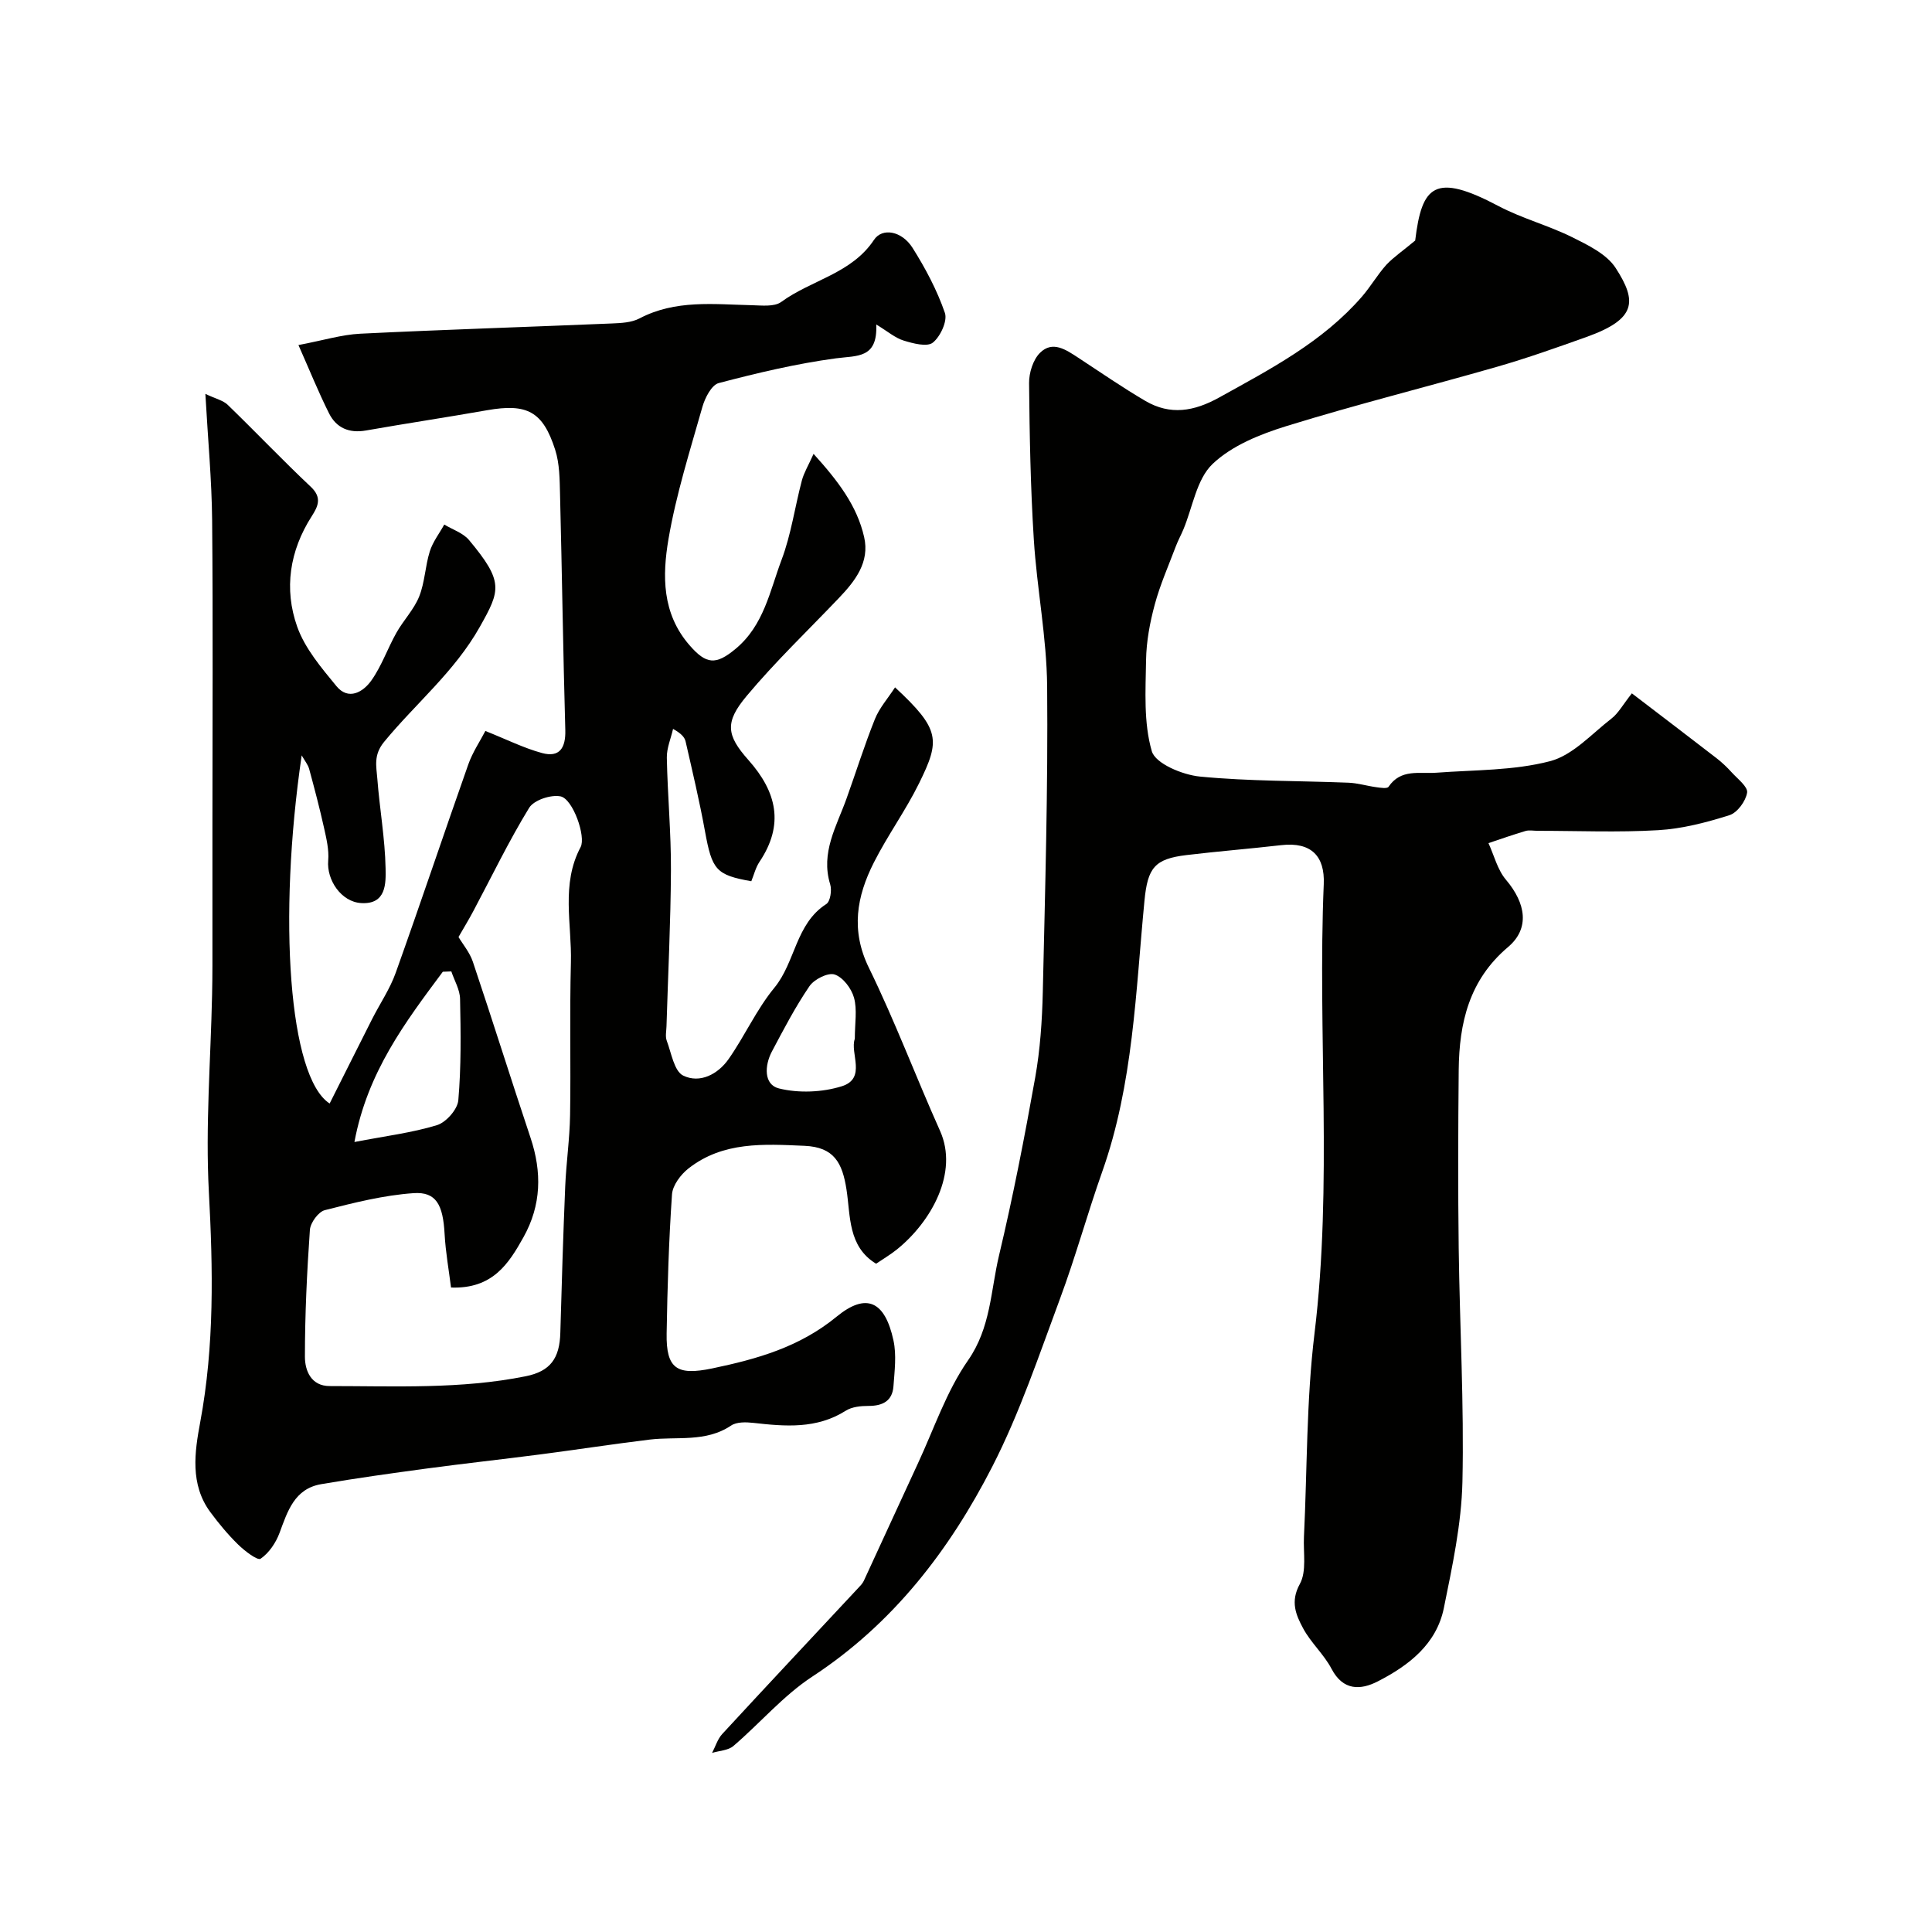
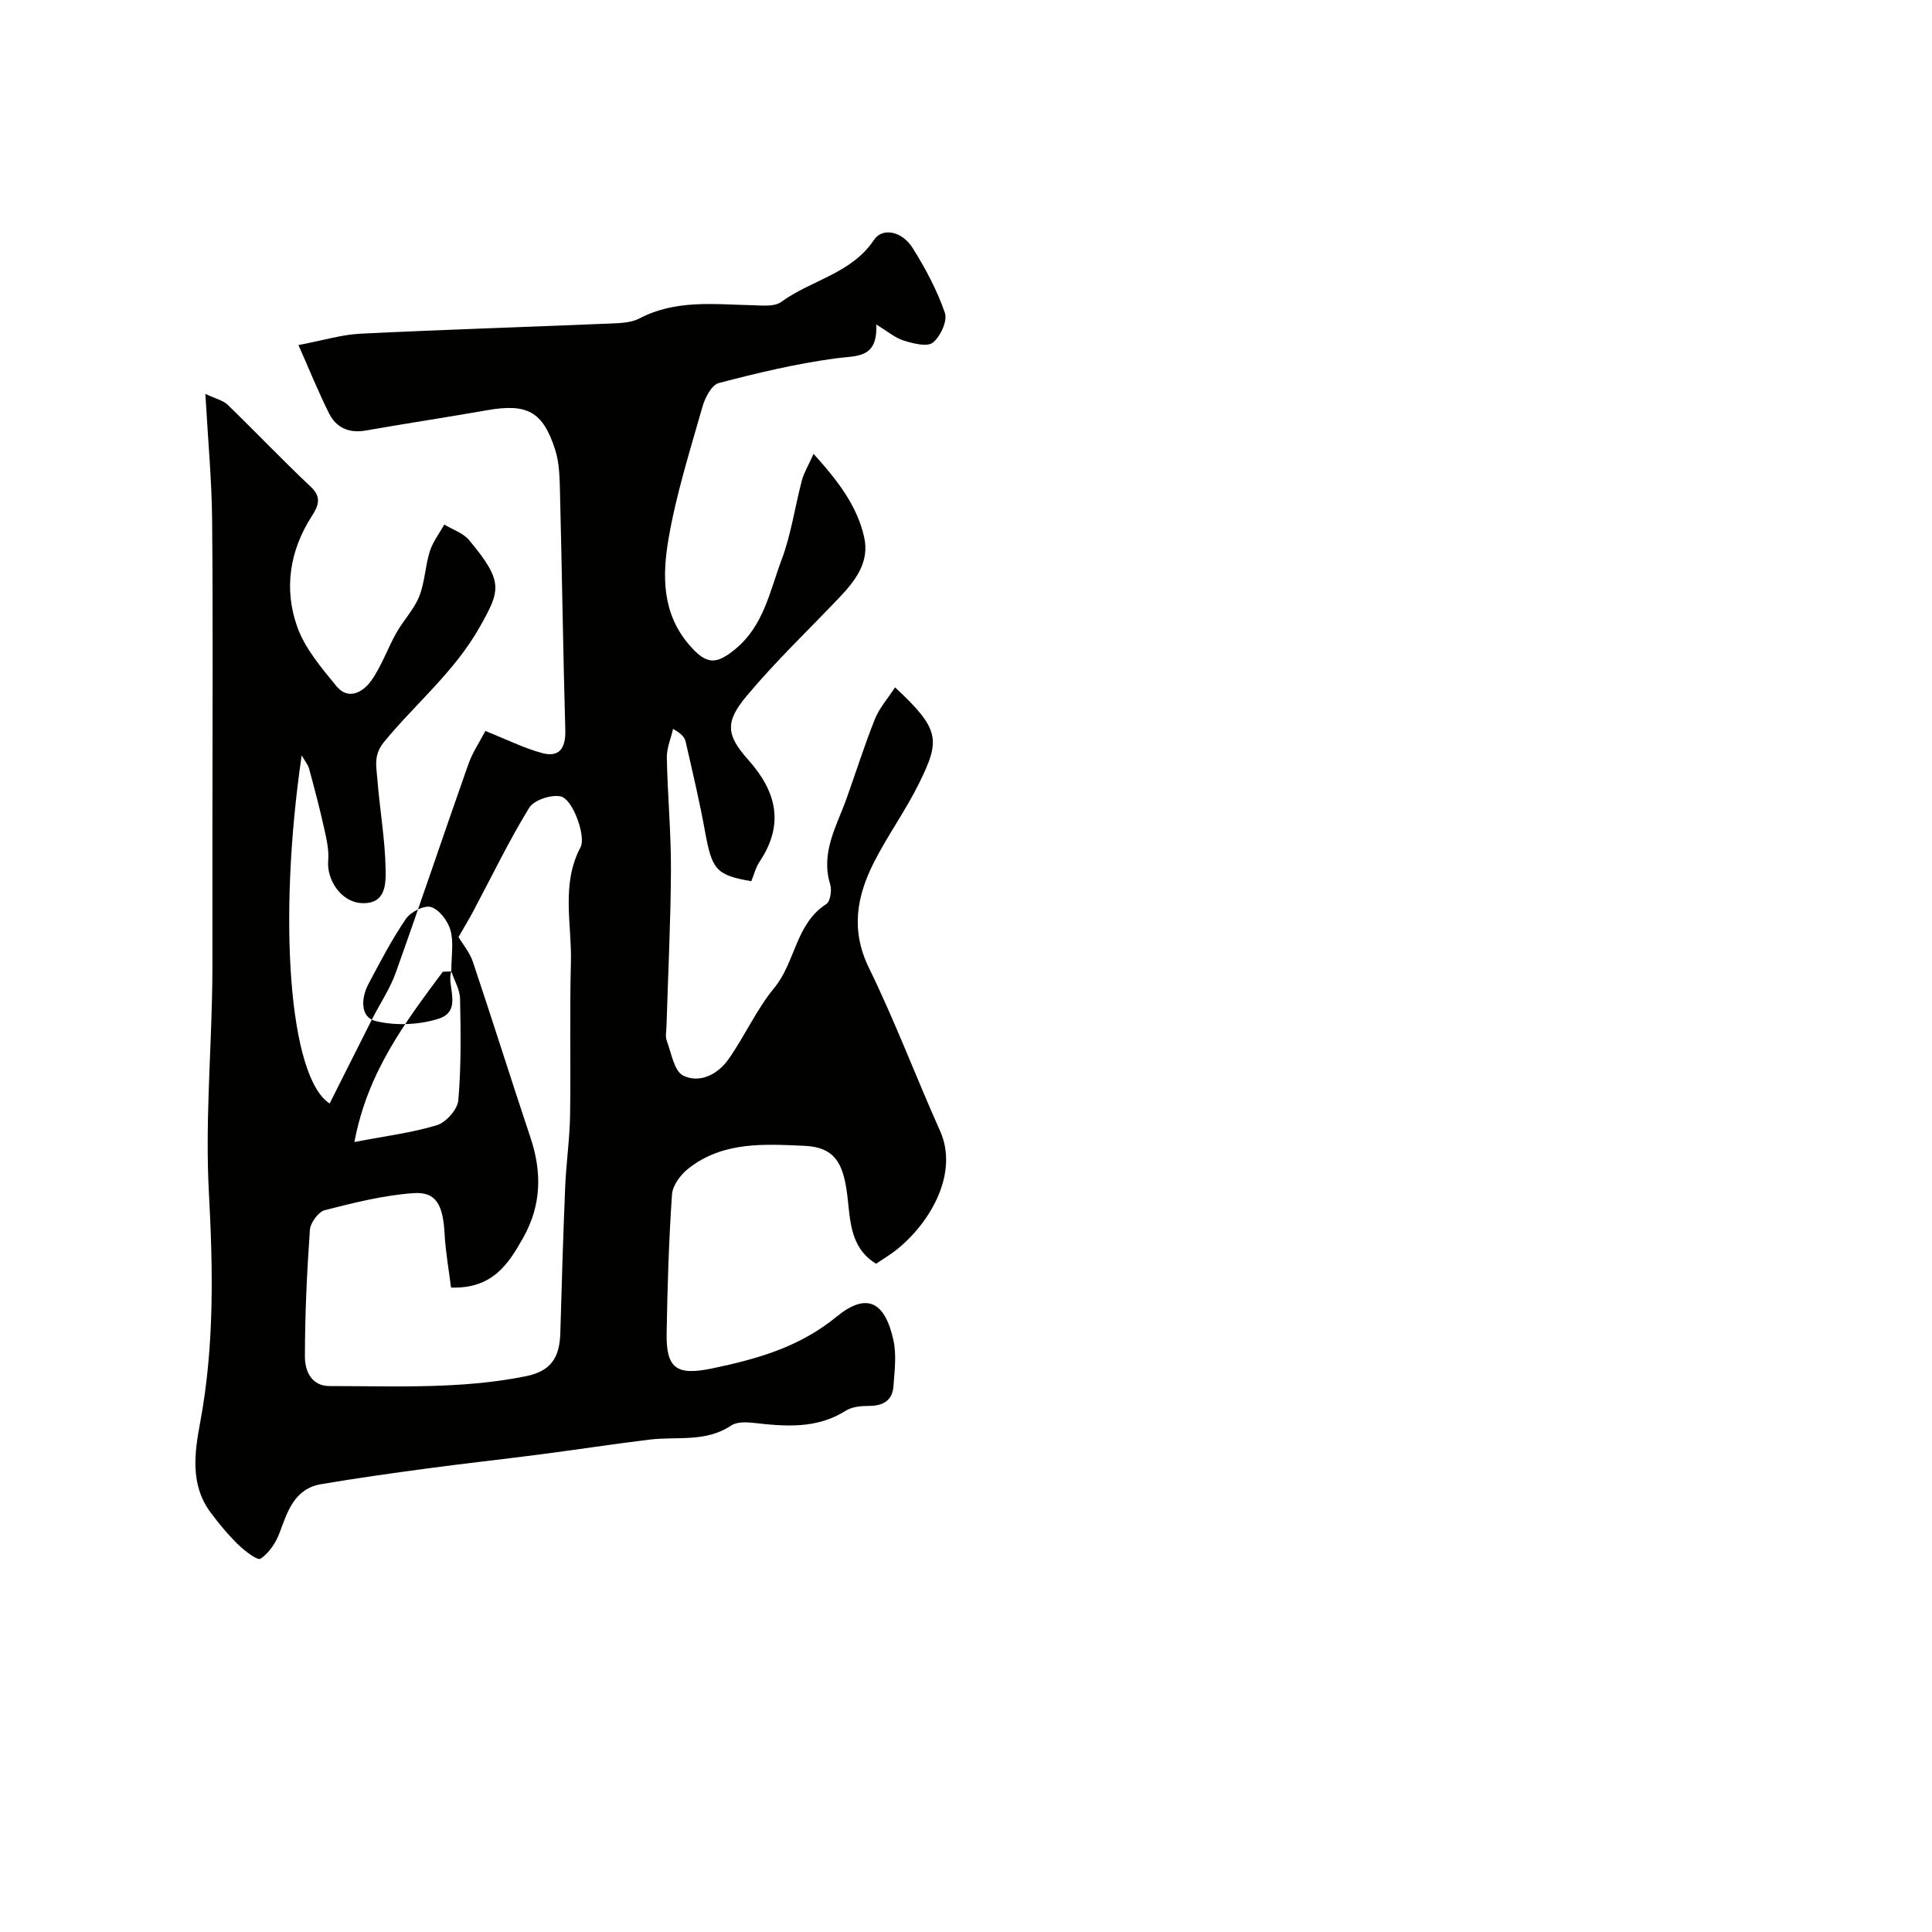
<svg xmlns="http://www.w3.org/2000/svg" enable-background="new 0 0 400 400" viewBox="0 0 400 400">
  <g fill="#010100">
-     <path d="m68.25 228.47c2.96-5.88 5.87-11.71 8.81-17.52 1.62-3.19 3.68-6.21 4.87-9.55 5.13-14.34 9.96-28.79 15.03-43.15.89-2.52 2.44-4.81 3.53-6.91 4.4 1.75 7.97 3.55 11.74 4.57 3.63.98 4.91-1.07 4.81-4.75-.46-16.26-.68-32.53-1.09-48.79-.08-3.1-.08-6.36-1.01-9.26-2.55-7.96-5.84-9.62-14.08-8.18-8.35 1.47-16.74 2.73-25.1 4.2-3.47.61-6.12-.53-7.63-3.54-2.21-4.41-4.05-8.99-6.34-14.15 5.18-.98 8.96-2.16 12.8-2.35 17.35-.85 34.72-1.39 52.08-2.12 1.93-.08 4.08-.18 5.72-1.04 7.46-3.92 15.38-2.92 23.27-2.74 2.06.05 4.65.37 6.09-.68 6.22-4.55 14.56-5.85 19.2-12.85 1.7-2.57 5.76-1.88 8 1.68 2.66 4.23 5.06 8.74 6.68 13.44.57 1.66-.93 4.91-2.5 6.16-1.19.94-4.09.17-6.04-.43-1.76-.54-3.28-1.88-5.67-3.33.31 7.11-3.98 6.42-8.36 7.01-8.17 1.1-16.26 3.02-24.25 5.12-1.49.39-2.86 3.07-3.39 4.95-2.57 9.06-5.44 18.11-7.02 27.36-1.28 7.55-1.37 15.38 4.35 21.96 3.47 4 5.46 4.15 9.53.77 5.87-4.86 7.1-11.98 9.53-18.43 1.99-5.26 2.76-10.98 4.21-16.45.43-1.61 1.34-3.09 2.42-5.5 5.08 5.61 9 10.75 10.47 17.22 1.19 5.21-1.86 9.1-5.24 12.64-6.4 6.72-13.15 13.16-19.09 20.27-4.52 5.4-4.23 8.08.36 13.24 5.89 6.62 7.47 13.38 2.3 21.1-.79 1.18-1.14 2.67-1.69 4.01-7.31-1.29-8.13-2.34-9.59-10.34-1.13-6.23-2.6-12.4-4.01-18.58-.2-.88-.87-1.65-2.6-2.62-.45 1.99-1.33 3.99-1.29 5.97.15 7.77.89 15.53.85 23.3-.05 10.77-.6 21.53-.92 32.3-.03 1-.28 2.1.05 2.98.96 2.55 1.53 6.31 3.41 7.23 3.44 1.68 7.19-.27 9.39-3.41 3.36-4.79 5.79-10.29 9.48-14.77 4.39-5.33 4.38-13.25 10.76-17.34.83-.54 1.18-2.87.8-4.08-2.02-6.58 1.33-12.01 3.38-17.74 1.97-5.49 3.71-11.06 5.88-16.47.92-2.3 2.67-4.26 4.17-6.57 9.4 8.73 9.36 10.95 4.98 19.85-2.78 5.65-6.54 10.82-9.38 16.44-3.54 7-4.81 14.01-1.01 21.78 5.39 11.02 9.71 22.55 14.73 33.76 3.87 8.63-1.81 18.8-8.94 24.55-1.37 1.1-2.91 2-4.3 2.95-5.86-3.55-5.29-9.93-6.13-15.35-.86-5.55-2.57-8.79-8.69-9.06-8.45-.37-16.87-.92-24.02 4.68-1.61 1.26-3.29 3.49-3.42 5.38-.66 9.58-.95 19.19-1.11 28.79-.12 7.33 2.14 8.75 9.42 7.24 9.29-1.94 18.09-4.41 25.76-10.71 6.19-5.08 10.02-3.21 11.78 4.9.66 3.03.23 6.34 0 9.5-.22 3.05-2.24 4.08-5.17 4.07-1.58 0-3.42.18-4.7.99-6.05 3.83-12.54 3.26-19.14 2.52-1.52-.17-3.46-.22-4.61.56-5.25 3.52-11.19 2.22-16.84 2.9-7.62.93-15.21 2.1-22.83 3.09-7.79 1.01-15.61 1.86-23.4 2.91-7.28.98-14.56 2-21.79 3.23-5.53.95-6.95 5.57-8.62 10.08-.76 2.05-2.19 4.18-3.93 5.36-.63.42-3.29-1.61-4.63-2.92-2.11-2.06-4.02-4.36-5.77-6.73-4.26-5.75-3.24-12.51-2.1-18.61 2.96-15.9 2.65-31.72 1.79-47.75-.72-13.54.38-27.19.67-40.78.04-2 .07-4 .07-6 .01-9.7 0-19.4 0-29.1 0-21.03.13-42.05-.06-63.08-.08-8.42-.88-16.83-1.4-26.2 2.17 1.03 3.68 1.35 4.62 2.26 5.8 5.61 11.35 11.46 17.22 16.99 2.38 2.24 1.46 4.08.18 6.08-4.59 7.17-5.78 15.05-3.01 22.87 1.6 4.51 5 8.5 8.12 12.3 2.5 3.05 5.54 1.22 7.22-1.14 2.14-3.01 3.37-6.65 5.2-9.9 1.45-2.58 3.64-4.82 4.72-7.52 1.17-2.93 1.24-6.28 2.19-9.32.62-1.98 1.98-3.72 3-5.57 1.73 1.05 3.89 1.74 5.12 3.2 7.22 8.65 6.52 10.38 2.25 17.97-5.23 9.3-13.28 15.86-19.82 23.82-2.24 2.73-1.61 5.06-1.41 7.62.47 6.19 1.59 12.36 1.71 18.55.06 3.06.19 7.55-5.08 7.21-4.11-.26-7.15-4.78-6.8-8.8.19-2.22-.37-4.55-.86-6.76-.91-4.09-1.98-8.16-3.08-12.2-.24-.88-.89-1.66-1.55-2.82-4.95 33.73-2.66 66.63 5.79 72.08zm25.13 38.1c-.43-3.49-1.12-7.28-1.33-11.09-.33-6.04-1.73-8.78-6.44-8.45-6.18.43-12.32 1.98-18.36 3.52-1.33.34-2.98 2.6-3.09 4.08-.61 8.74-1.03 17.51-1.03 26.27 0 2.88 1.28 6.08 5.14 6.07 13.56 0 27.16.67 40.57-2.03 5.11-1.03 7.03-3.7 7.17-9.02.28-10.09.59-20.18 1.01-30.27.21-4.93.93-9.85 1.01-14.79.17-10.53-.11-21.07.17-31.59.21-7.98-2.09-16.19 2.01-23.89 1.14-2.15-1.58-9.98-4.16-10.5-2-.4-5.52.77-6.5 2.38-4.22 6.89-7.74 14.22-11.55 21.37-.97 1.83-2.05 3.59-3.07 5.37.87 1.47 2.31 3.17 2.97 5.12 4.07 12.12 7.89 24.32 11.94 36.44 2.38 7.12 2.25 13.95-1.46 20.59-3.08 5.52-6.4 10.73-15 10.42zm.06-65.45c-.59.02-1.18.05-1.76.07-7.75 10.41-15.6 20.76-18.3 35.25 6.49-1.25 11.93-1.91 17.09-3.49 1.89-.58 4.26-3.26 4.42-5.16.6-6.95.51-13.98.36-20.97-.03-1.91-1.17-3.8-1.81-5.7zm83.54 13.96c0-3.24.52-6.04-.17-8.52-.53-1.91-2.28-4.23-4.01-4.8-1.37-.45-4.23.98-5.21 2.42-2.93 4.29-5.34 8.93-7.78 13.53-1.53 2.89-1.71 6.86 1.47 7.64 4.09 1.01 8.96.81 13-.45 5.21-1.63 1.63-6.91 2.7-9.82z" />
-     <path d="m293 49.8c1.38-11.38 4.01-14.14 17.27-7.13 4.85 2.56 10.29 3.99 15.21 6.43 3.3 1.64 7.16 3.5 9.03 6.39 4.46 6.9 4.31 10.57-6.03 14.27-6.1 2.18-12.22 4.36-18.44 6.15-14.51 4.17-29.18 7.82-43.61 12.28-5.48 1.69-11.38 4.05-15.39 7.88-3.31 3.16-4.11 8.95-6.04 13.56-.49 1.17-1.1 2.28-1.55 3.46-1.51 4.01-3.26 7.95-4.37 12.07-1.01 3.74-1.74 7.66-1.8 11.51-.1 6.33-.53 12.95 1.19 18.86.75 2.57 6.36 4.9 9.97 5.25 10.2.99 20.5.86 30.76 1.27 1.92.08 3.82.67 5.74.93.86.12 2.26.34 2.54-.08 2.56-3.79 6.4-2.65 9.93-2.92 7.87-.59 15.96-.42 23.49-2.38 4.71-1.22 8.63-5.65 12.75-8.84 1.41-1.09 2.32-2.82 4.21-5.21 6.3 4.82 11.95 9.11 17.56 13.45 1.11.86 2.15 1.85 3.09 2.89 1.23 1.36 3.41 3.01 3.21 4.22-.28 1.76-2.03 4.16-3.67 4.67-4.78 1.51-9.77 2.81-14.74 3.1-8.3.49-16.66.13-24.99.13-.83 0-1.72-.19-2.49.04-2.58.76-5.11 1.66-7.66 2.51 1.17 2.55 1.87 5.52 3.62 7.58 4.16 4.91 4.97 10.11.42 13.95-8.05 6.81-10.1 15.7-10.2 25.44-.12 12.33-.16 24.66 0 36.99.21 16.1 1.13 32.21.77 48.29-.2 8.73-2.1 17.48-3.84 26.09-1.52 7.52-7.29 11.94-13.7 15.22-3.55 1.82-7.17 1.95-9.56-2.61-1.58-3.01-4.3-5.41-5.9-8.41-1.47-2.75-2.68-5.5-.66-9.16 1.44-2.62.69-6.47.85-9.77.68-14.03.49-28.16 2.18-42.06 3.77-31.01.62-62.08 1.92-93.08.24-5.71-2.53-8.77-8.81-8.05-6.52.75-13.07 1.27-19.58 2.05-6.63.79-8.07 2.62-8.73 9.45-1.83 18.86-2.31 37.93-8.74 56.09-3.08 8.7-5.52 17.63-8.73 26.27-4.36 11.72-8.35 23.7-14.03 34.79-8.87 17.32-20.55 32.54-37.27 43.49-6 3.93-10.82 9.65-16.34 14.37-1.08.93-2.92.97-4.41 1.43.69-1.31 1.13-2.86 2.1-3.91 9.31-10.1 18.72-20.11 28.09-30.16.45-.48.95-.97 1.22-1.55 3.75-8.08 7.43-16.19 11.18-24.26 3.35-7.2 5.92-14.96 10.39-21.38 4.74-6.8 4.69-14.44 6.43-21.74 2.9-12.19 5.29-24.5 7.49-36.84 1.03-5.81 1.43-11.77 1.57-17.68.48-21.09 1.09-42.2.9-63.29-.09-10.14-2.12-20.25-2.76-30.41-.68-10.77-.88-21.58-.98-32.38-.02-2.12.81-4.81 2.24-6.25 2.62-2.63 5.42-.65 7.95 1 4.61 3.02 9.16 6.17 13.91 8.95 5.14 2.99 10.03 2.18 15.27-.73 10.64-5.9 21.41-11.5 29.55-20.88 1.81-2.09 3.21-4.55 5.06-6.6 1.51-1.6 3.38-2.85 5.96-5.01z" />
+     <path d="m68.25 228.47c2.96-5.88 5.87-11.71 8.81-17.52 1.62-3.19 3.68-6.21 4.87-9.55 5.13-14.34 9.96-28.79 15.03-43.15.89-2.52 2.44-4.81 3.53-6.91 4.4 1.75 7.97 3.55 11.74 4.57 3.63.98 4.91-1.07 4.81-4.75-.46-16.26-.68-32.53-1.09-48.79-.08-3.1-.08-6.36-1.01-9.26-2.55-7.96-5.84-9.62-14.08-8.18-8.35 1.47-16.74 2.73-25.1 4.2-3.47.61-6.12-.53-7.63-3.54-2.21-4.41-4.05-8.99-6.34-14.15 5.18-.98 8.96-2.16 12.8-2.35 17.35-.85 34.72-1.39 52.08-2.12 1.93-.08 4.08-.18 5.72-1.04 7.46-3.92 15.38-2.92 23.27-2.74 2.06.05 4.65.37 6.09-.68 6.22-4.55 14.56-5.85 19.2-12.85 1.7-2.57 5.76-1.88 8 1.68 2.66 4.23 5.06 8.74 6.68 13.44.57 1.66-.93 4.91-2.5 6.16-1.19.94-4.09.17-6.04-.43-1.76-.54-3.28-1.88-5.67-3.33.31 7.11-3.98 6.42-8.36 7.01-8.17 1.1-16.26 3.02-24.25 5.12-1.49.39-2.86 3.07-3.39 4.95-2.57 9.06-5.44 18.11-7.02 27.36-1.28 7.55-1.37 15.38 4.35 21.96 3.47 4 5.46 4.15 9.53.77 5.87-4.86 7.1-11.98 9.53-18.43 1.99-5.26 2.76-10.98 4.21-16.45.43-1.61 1.34-3.09 2.42-5.5 5.08 5.61 9 10.75 10.47 17.22 1.19 5.21-1.86 9.1-5.24 12.64-6.4 6.72-13.15 13.16-19.09 20.27-4.52 5.4-4.23 8.08.36 13.24 5.89 6.62 7.47 13.38 2.3 21.1-.79 1.18-1.14 2.67-1.69 4.01-7.31-1.29-8.13-2.34-9.59-10.34-1.13-6.23-2.6-12.4-4.01-18.58-.2-.88-.87-1.65-2.6-2.62-.45 1.99-1.33 3.99-1.29 5.97.15 7.77.89 15.53.85 23.3-.05 10.77-.6 21.53-.92 32.3-.03 1-.28 2.1.05 2.98.96 2.55 1.53 6.31 3.41 7.23 3.44 1.68 7.19-.27 9.39-3.41 3.36-4.79 5.79-10.29 9.48-14.77 4.39-5.33 4.38-13.25 10.76-17.34.83-.54 1.18-2.87.8-4.08-2.02-6.58 1.33-12.01 3.38-17.74 1.97-5.49 3.71-11.06 5.88-16.47.92-2.3 2.67-4.26 4.17-6.57 9.4 8.73 9.36 10.95 4.98 19.85-2.78 5.65-6.54 10.82-9.38 16.44-3.54 7-4.81 14.01-1.01 21.78 5.39 11.02 9.71 22.55 14.73 33.76 3.87 8.63-1.81 18.8-8.94 24.55-1.37 1.1-2.91 2-4.3 2.95-5.86-3.55-5.29-9.93-6.13-15.35-.86-5.55-2.57-8.79-8.69-9.06-8.45-.37-16.87-.92-24.02 4.68-1.61 1.26-3.29 3.49-3.42 5.38-.66 9.58-.95 19.19-1.11 28.79-.12 7.33 2.14 8.75 9.42 7.24 9.29-1.94 18.09-4.41 25.76-10.71 6.19-5.08 10.02-3.21 11.78 4.9.66 3.03.23 6.34 0 9.5-.22 3.05-2.24 4.08-5.17 4.07-1.58 0-3.42.18-4.7.99-6.05 3.83-12.54 3.26-19.14 2.52-1.52-.17-3.46-.22-4.61.56-5.25 3.52-11.19 2.22-16.84 2.9-7.62.93-15.21 2.1-22.83 3.09-7.79 1.01-15.61 1.86-23.4 2.91-7.28.98-14.56 2-21.79 3.23-5.53.95-6.95 5.57-8.62 10.08-.76 2.05-2.19 4.18-3.93 5.36-.63.42-3.29-1.61-4.63-2.92-2.11-2.06-4.02-4.36-5.77-6.73-4.26-5.75-3.24-12.51-2.1-18.61 2.96-15.9 2.65-31.72 1.79-47.75-.72-13.54.38-27.19.67-40.78.04-2 .07-4 .07-6 .01-9.7 0-19.4 0-29.1 0-21.03.13-42.05-.06-63.08-.08-8.42-.88-16.83-1.4-26.2 2.17 1.03 3.68 1.35 4.62 2.26 5.8 5.61 11.35 11.46 17.22 16.99 2.38 2.24 1.46 4.08.18 6.08-4.59 7.17-5.78 15.05-3.01 22.87 1.6 4.51 5 8.5 8.12 12.3 2.5 3.05 5.54 1.22 7.22-1.14 2.14-3.01 3.37-6.65 5.2-9.9 1.45-2.58 3.64-4.82 4.72-7.52 1.17-2.93 1.24-6.28 2.19-9.32.62-1.98 1.98-3.72 3-5.57 1.73 1.05 3.89 1.74 5.12 3.2 7.22 8.65 6.52 10.38 2.25 17.97-5.23 9.3-13.28 15.86-19.82 23.82-2.24 2.73-1.61 5.06-1.41 7.62.47 6.19 1.59 12.36 1.71 18.55.06 3.06.19 7.55-5.08 7.21-4.11-.26-7.15-4.78-6.8-8.8.19-2.22-.37-4.55-.86-6.76-.91-4.09-1.98-8.16-3.08-12.2-.24-.88-.89-1.66-1.55-2.82-4.95 33.73-2.66 66.63 5.79 72.08zm25.13 38.1c-.43-3.49-1.12-7.28-1.33-11.09-.33-6.04-1.73-8.78-6.44-8.45-6.18.43-12.32 1.98-18.36 3.52-1.33.34-2.98 2.6-3.09 4.08-.61 8.74-1.03 17.51-1.03 26.27 0 2.88 1.28 6.08 5.14 6.07 13.56 0 27.16.67 40.57-2.03 5.11-1.03 7.03-3.7 7.17-9.02.28-10.09.59-20.18 1.01-30.27.21-4.93.93-9.85 1.01-14.79.17-10.53-.11-21.07.17-31.59.21-7.98-2.09-16.19 2.01-23.89 1.14-2.15-1.58-9.98-4.16-10.5-2-.4-5.52.77-6.5 2.38-4.22 6.89-7.74 14.22-11.55 21.37-.97 1.83-2.05 3.59-3.07 5.37.87 1.47 2.31 3.17 2.97 5.12 4.07 12.12 7.89 24.32 11.94 36.44 2.38 7.12 2.25 13.95-1.46 20.59-3.08 5.52-6.4 10.73-15 10.42zm.06-65.45c-.59.02-1.18.05-1.76.07-7.75 10.41-15.6 20.76-18.3 35.25 6.49-1.25 11.93-1.91 17.09-3.49 1.89-.58 4.26-3.26 4.42-5.16.6-6.95.51-13.98.36-20.97-.03-1.91-1.17-3.8-1.81-5.7zc0-3.24.52-6.04-.17-8.52-.53-1.91-2.28-4.23-4.01-4.8-1.37-.45-4.23.98-5.21 2.42-2.93 4.29-5.34 8.93-7.78 13.53-1.53 2.89-1.71 6.86 1.47 7.64 4.09 1.01 8.96.81 13-.45 5.21-1.63 1.63-6.91 2.7-9.82z" />
  </g>
</svg>